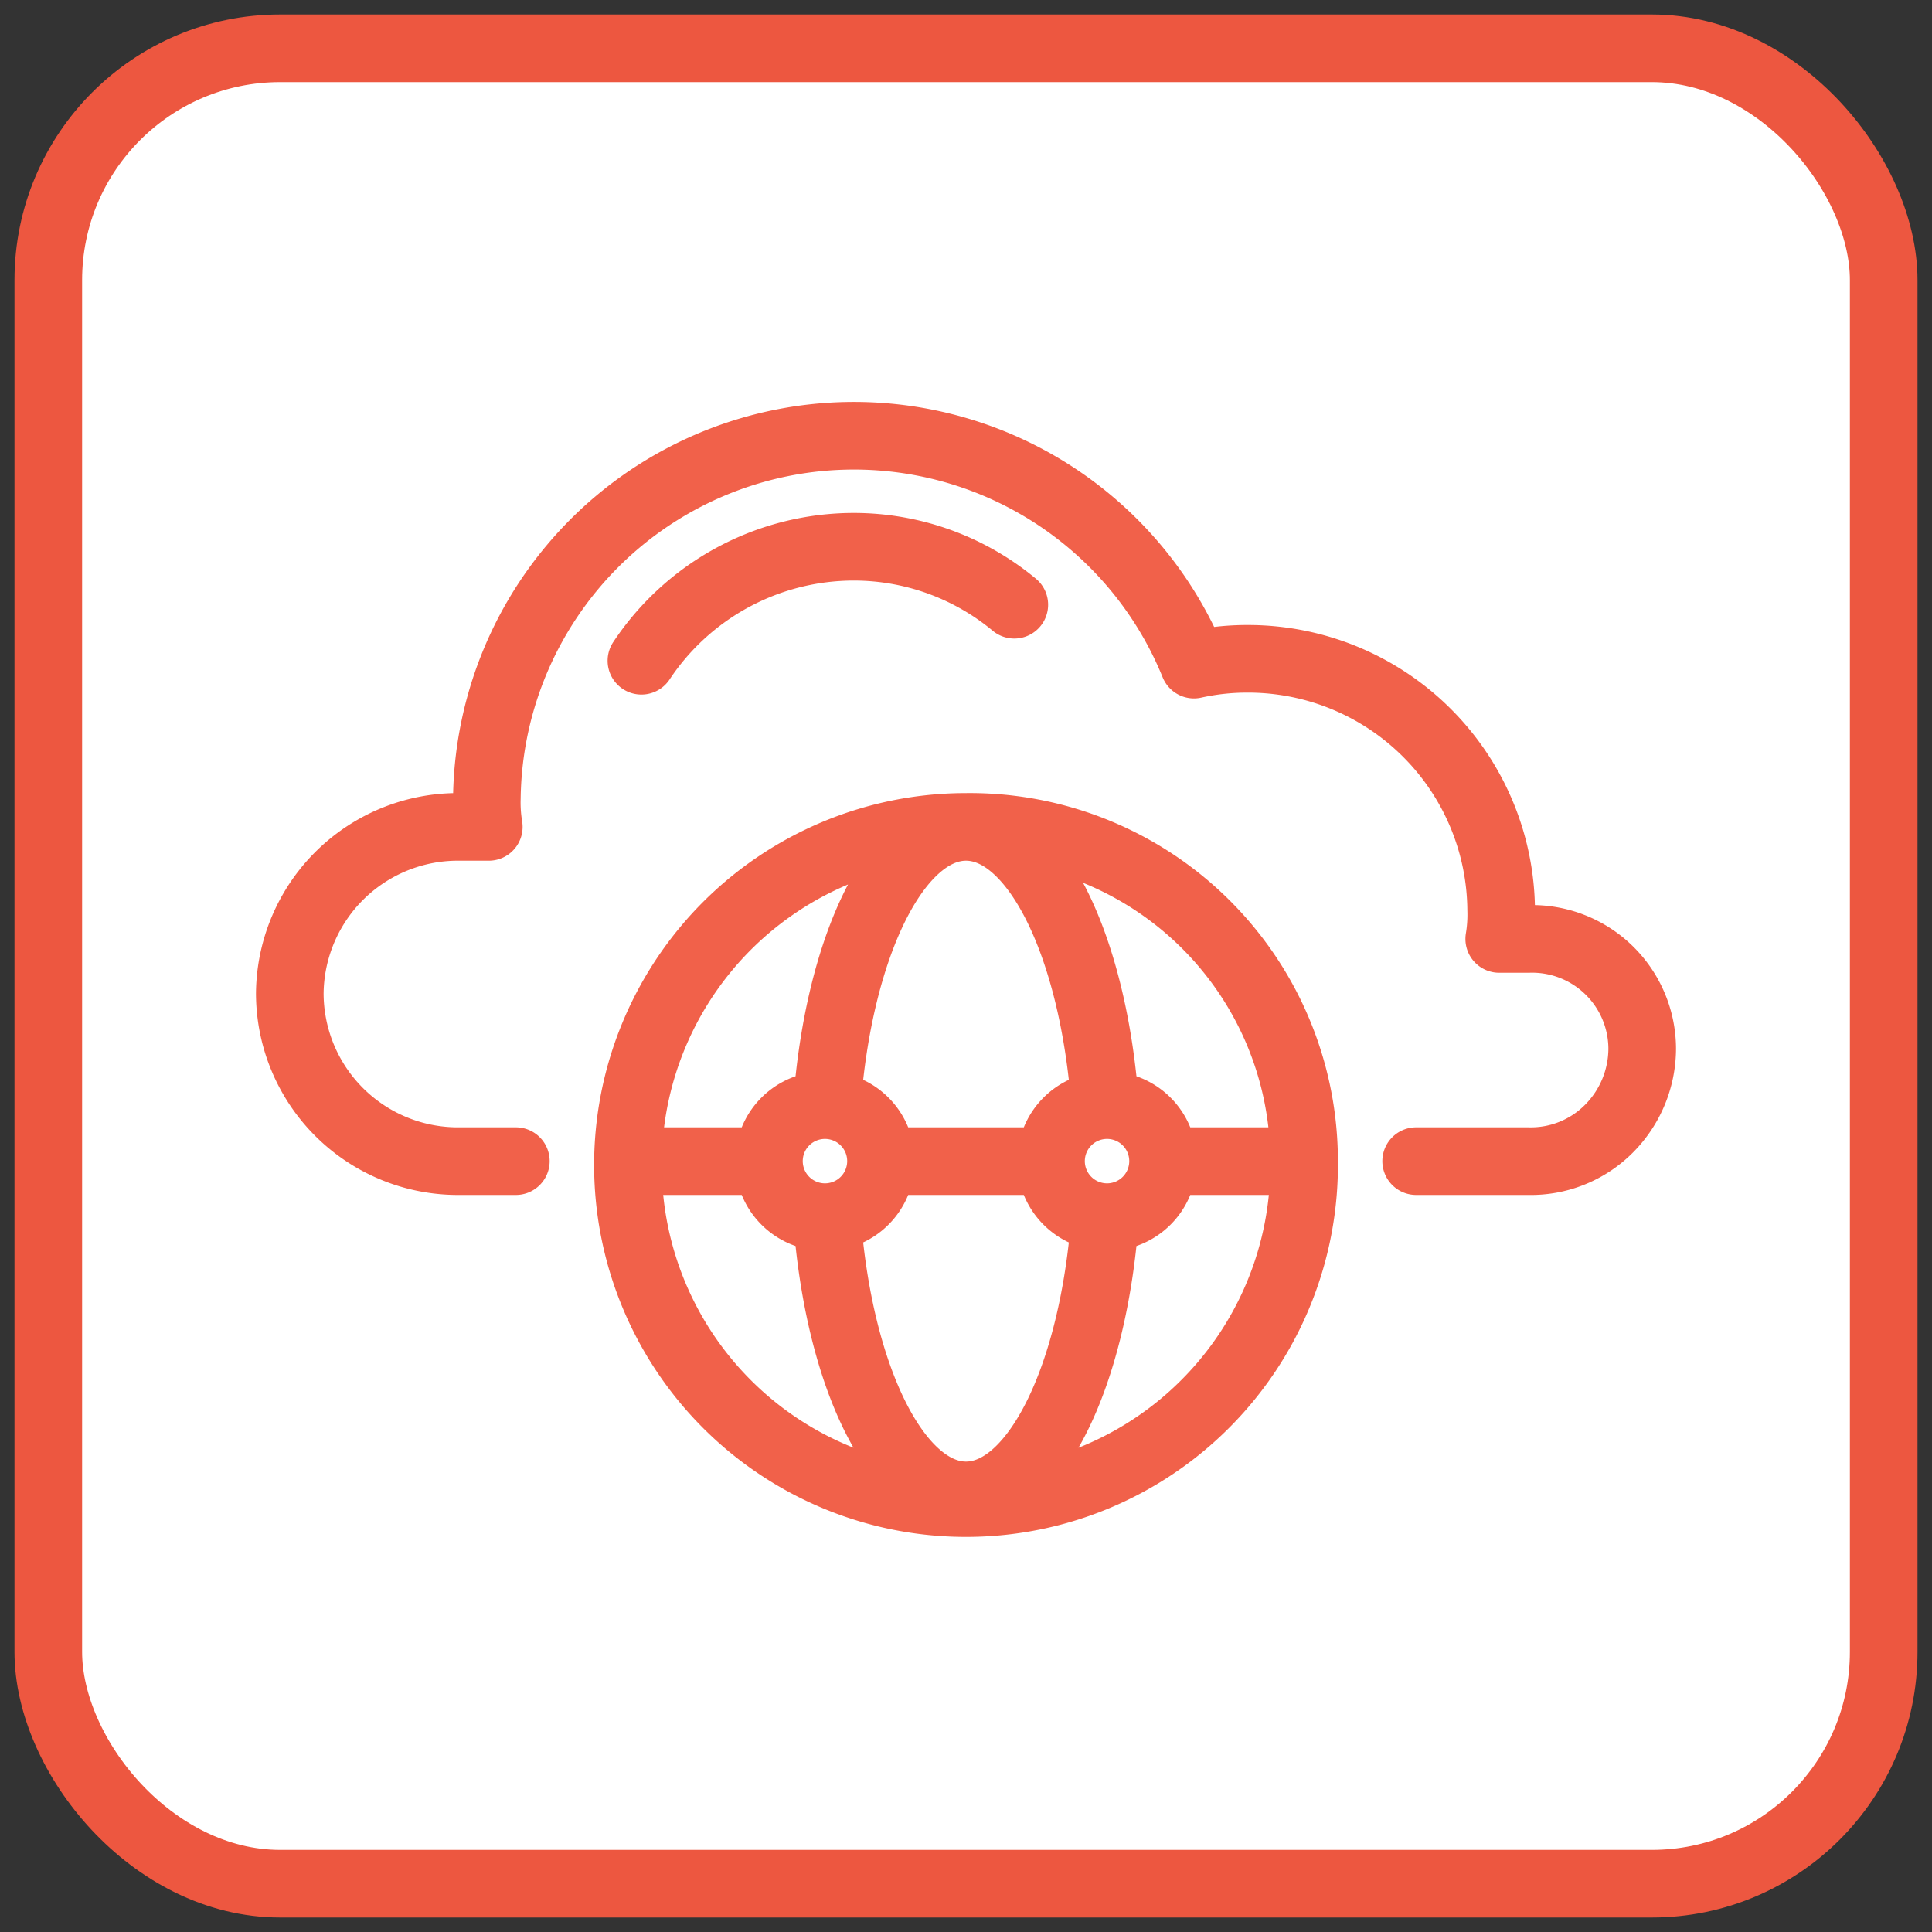
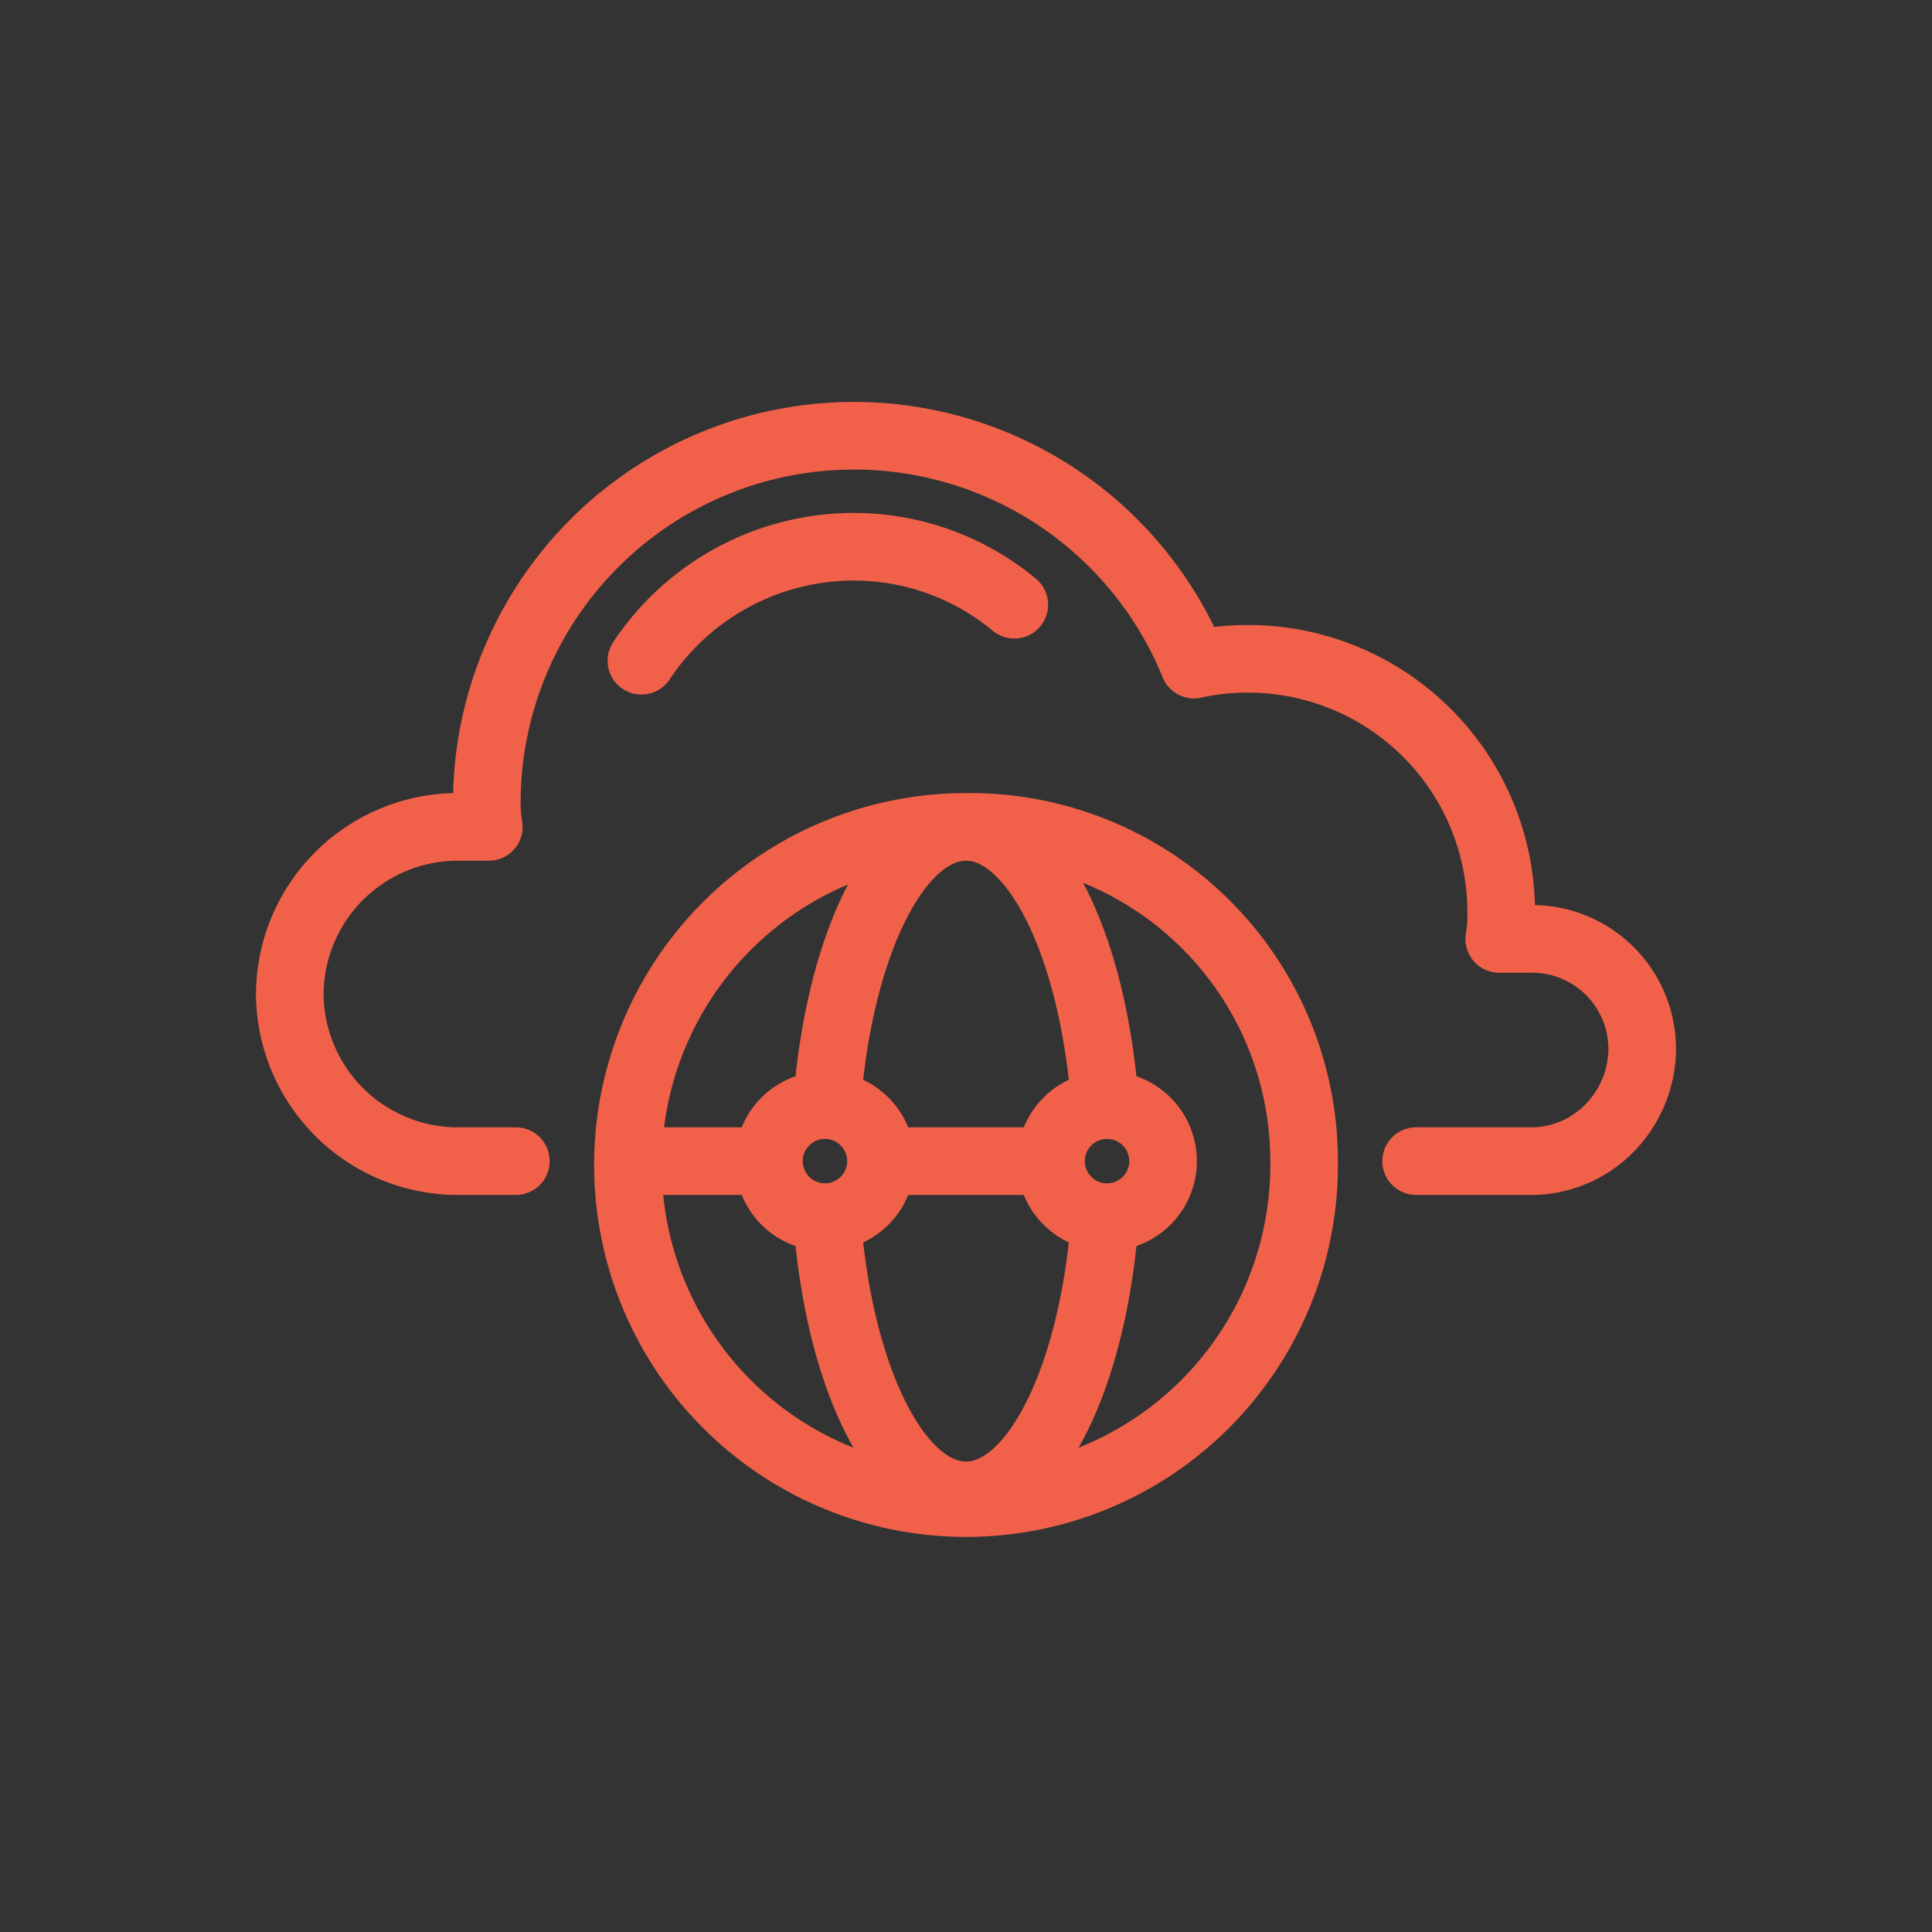
<svg xmlns="http://www.w3.org/2000/svg" id="Layer_1" data-name="Layer 1" width="100" height="100" viewBox="0 0 100 100">
  <rect x="0" y="0" width="100" height="100" fill="#333333" stroke="none" />
  <defs>
    <style>.cls-1{fill:#fff;stroke:#ed5740;}.cls-1,.cls-2{stroke-linecap:round;stroke-linejoin:round;stroke-width:3.5px;}.cls-2{fill:none;stroke:#f1614a;}</style>
  </defs>
-   <rect class="cls-1" x="2.5" y="2.5" width="95" height="95" rx="12" />
-   <path class="cls-2" d="M45.6,60.1a2.9,2.9,0,1,1-2.9-2.9A2.9,2.9,0,0,1,45.6,60.1Zm14.6,0a2.9,2.9,0,1,1-2.9-2.9A2.9,2.9,0,0,1,60.2,60.1Zm-20.4,0H32.5m21.9,0H45.6m21.9,0H60.2M42.8,63c.6,8.2,3.6,14.4,7.2,14.4s6.6-6.2,7.2-14.4M42.8,57.2c.6-8.2,3.6-14.4,7.2-14.4s6.6,6.2,7.2,14.4m10.3,2.9A17.5,17.5,0,1,1,50,42.8,17.3,17.3,0,0,1,67.5,60.1ZM33.2,34.2a13.2,13.2,0,0,1,11-5.9,13,13,0,0,1,8.3,3M26.7,60.1H23.8A8.7,8.7,0,0,1,15,51.4a8.7,8.7,0,0,1,8.8-8.6h1.5a7.6,7.6,0,0,1-.1-1.5,19,19,0,0,1,36.6-6.9,12.7,12.7,0,0,1,2.8-.3,13.1,13.1,0,0,1,13.1,13,7.6,7.6,0,0,1-.1,1.5h1.5A5.7,5.7,0,0,1,85,54.3a5.9,5.9,0,0,1-1.7,4.1,5.7,5.7,0,0,1-4.2,1.7H73.3" />
+   <path class="cls-2" d="M45.6,60.1a2.9,2.9,0,1,1-2.9-2.9A2.9,2.9,0,0,1,45.6,60.1Zm14.6,0a2.9,2.9,0,1,1-2.9-2.9A2.9,2.9,0,0,1,60.2,60.1Zm-20.4,0H32.5m21.9,0H45.6m21.9,0M42.8,63c.6,8.2,3.6,14.4,7.2,14.4s6.6-6.2,7.2-14.4M42.8,57.2c.6-8.2,3.6-14.4,7.2-14.4s6.6,6.2,7.2,14.4m10.3,2.9A17.5,17.5,0,1,1,50,42.8,17.3,17.3,0,0,1,67.5,60.1ZM33.2,34.2a13.2,13.2,0,0,1,11-5.9,13,13,0,0,1,8.3,3M26.7,60.1H23.8A8.7,8.7,0,0,1,15,51.4a8.7,8.7,0,0,1,8.8-8.6h1.5a7.6,7.6,0,0,1-.1-1.5,19,19,0,0,1,36.6-6.9,12.7,12.7,0,0,1,2.8-.3,13.1,13.1,0,0,1,13.1,13,7.6,7.6,0,0,1-.1,1.5h1.5A5.7,5.7,0,0,1,85,54.3a5.9,5.9,0,0,1-1.7,4.1,5.7,5.7,0,0,1-4.2,1.7H73.3" />
</svg>